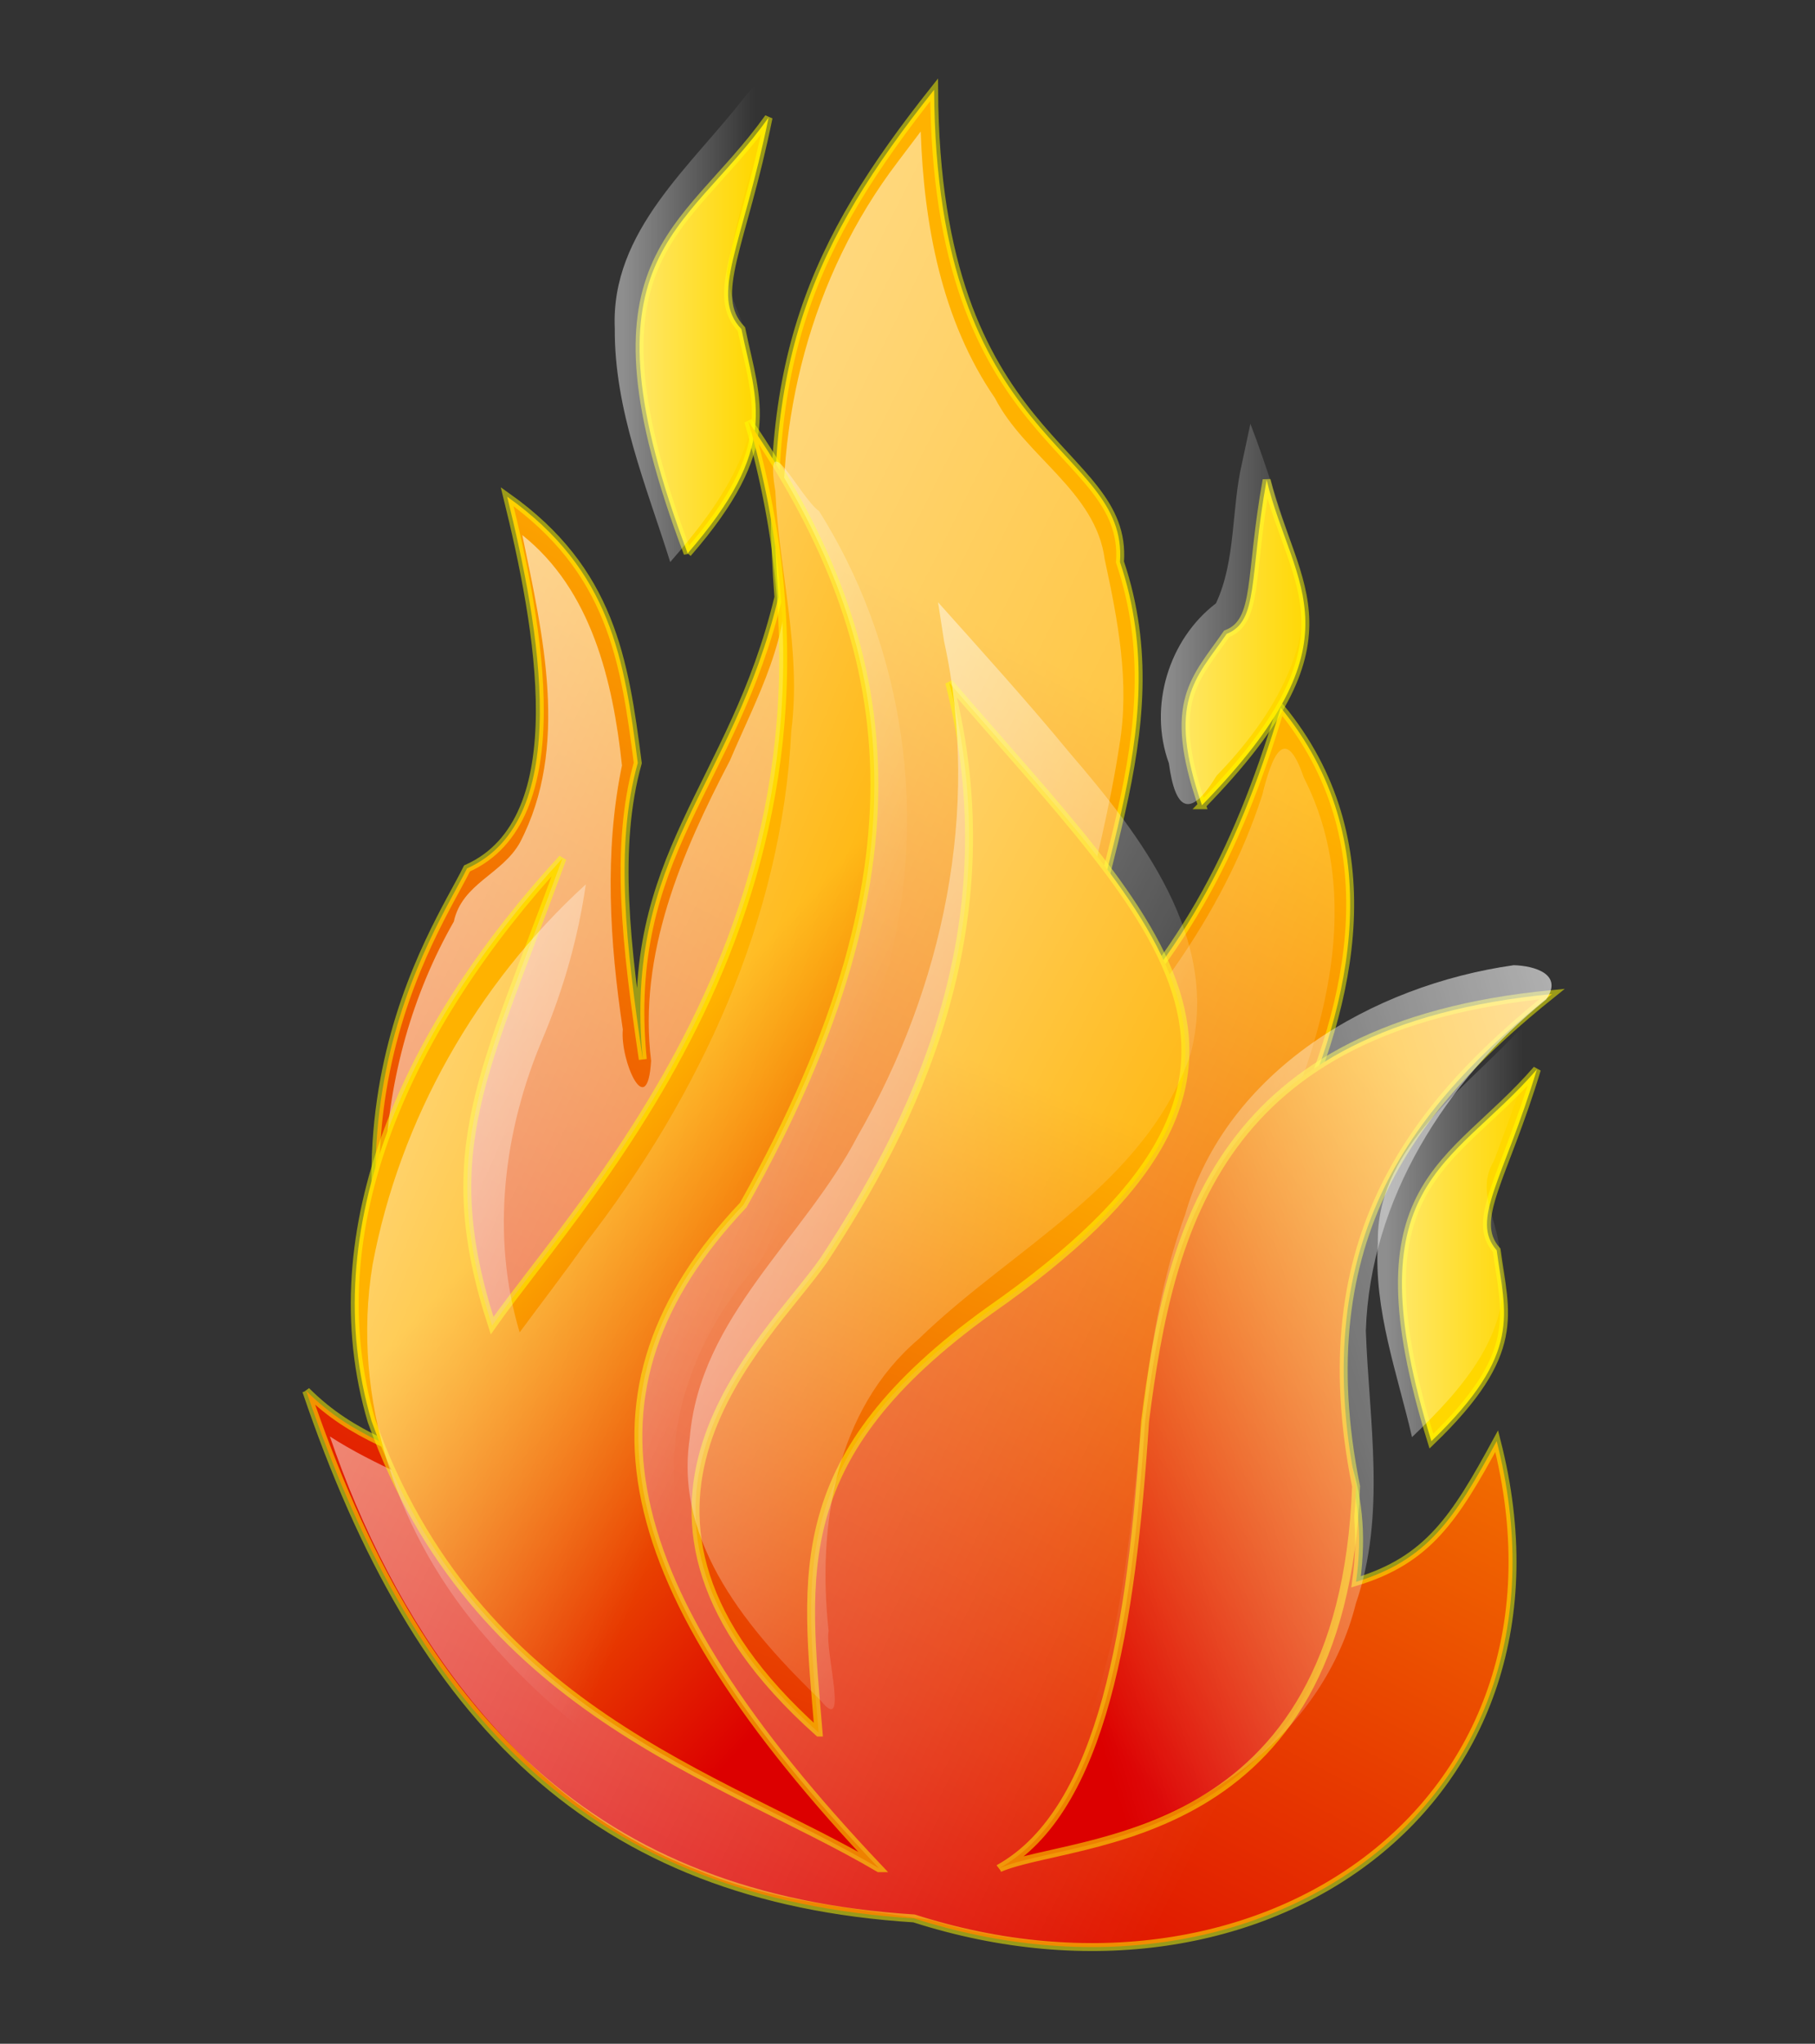
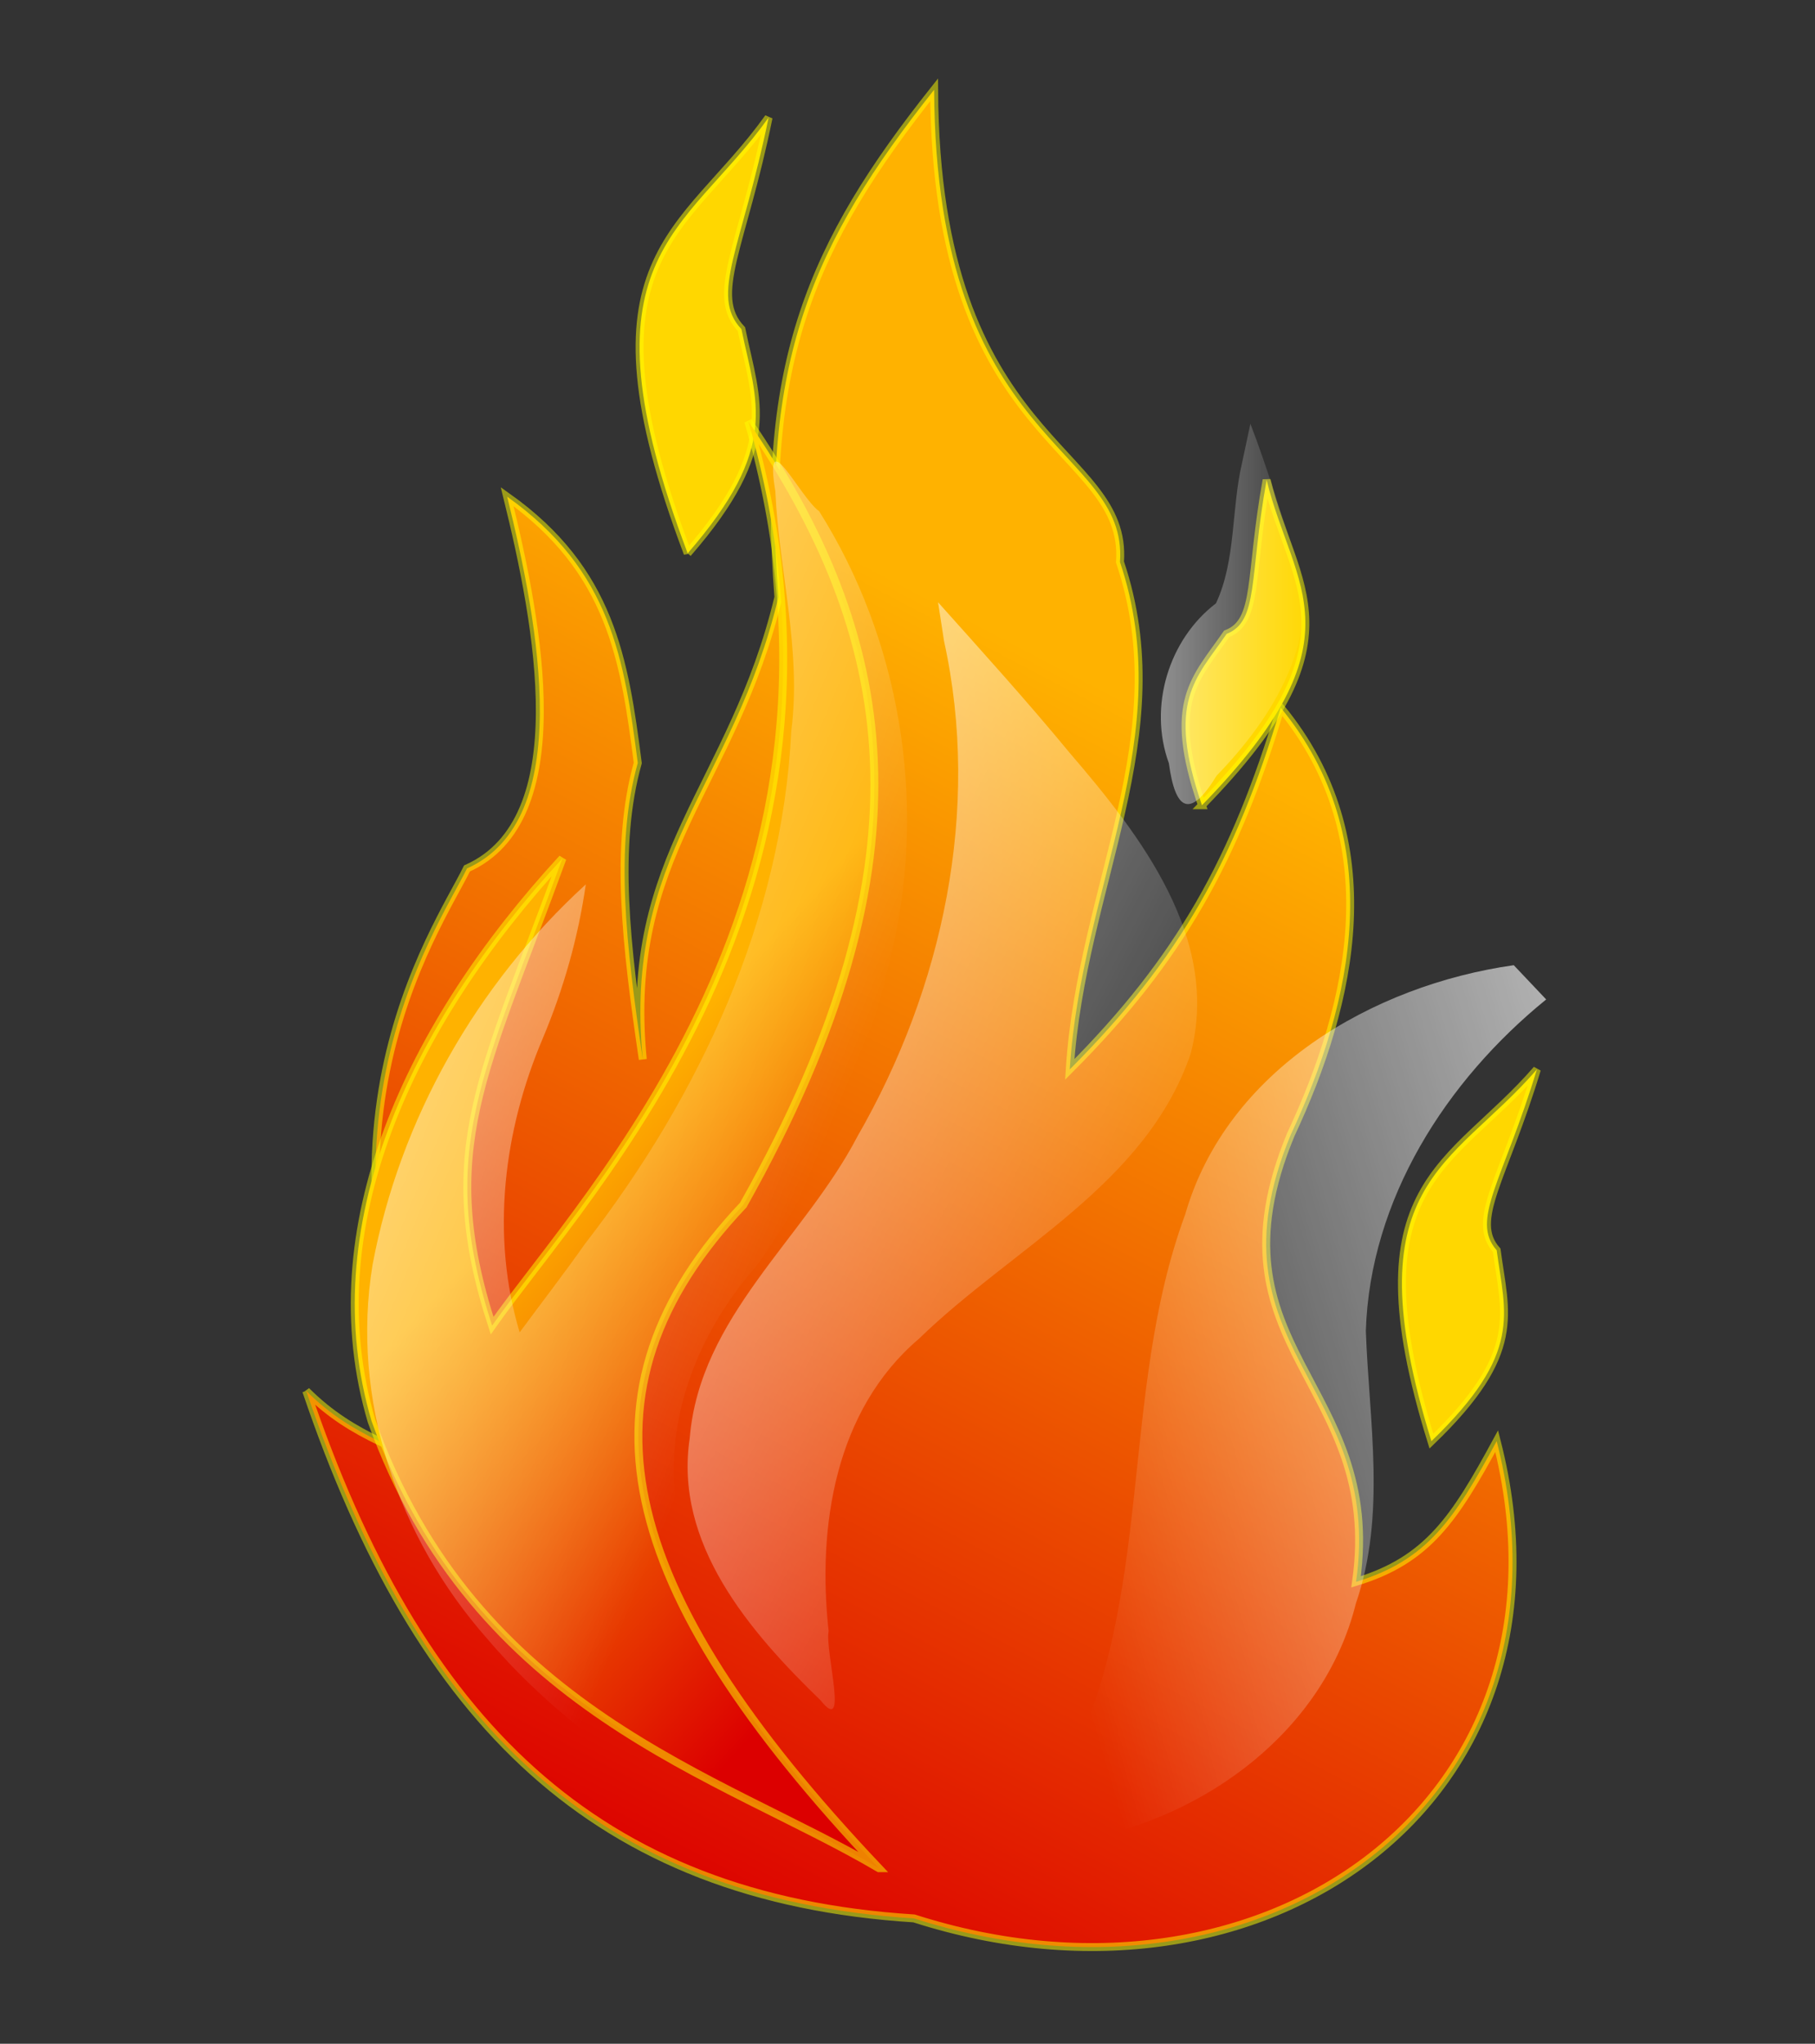
<svg xmlns="http://www.w3.org/2000/svg" xmlns:xlink="http://www.w3.org/1999/xlink" width="493.707" height="555.853">
  <rect width="100%" height="100%" fill="#333333" stroke="none" />
  <title>Clean Fire</title>
  <defs>
    <linearGradient id="linearGradient29186">
      <stop stop-color="#ffffff" offset="0" id="stop29187" />
      <stop stop-color="#ffffff" stop-opacity="0" offset="1" id="stop29188" />
    </linearGradient>
    <linearGradient id="linearGradient17250">
      <stop stop-color="#dc0000" offset="0" id="stop17251" />
      <stop stop-color="#ffb200" offset="1" id="stop17252" />
    </linearGradient>
    <linearGradient id="linearGradient26051">
      <stop stop-color="#ffffff" stop-opacity="0.449" offset="0" id="stop26052" />
      <stop stop-color="#ffffff" stop-opacity="0" offset="1" id="stop26053" />
    </linearGradient>
    <linearGradient id="linearGradient14625">
      <stop stop-color="#ffffff" offset="0" id="stop14626" />
      <stop stop-color="#ffffff" stop-opacity="0" offset="1" id="stop14627" />
    </linearGradient>
    <linearGradient y2="0.93" x2="0.633" y1="-0.273" x1="-0.483" id="linearGradient4463" xlink:href="#linearGradient14625" />
    <linearGradient y2="0.513" x2="0.886" y1="0.513" x1="0.074" id="linearGradient4466" xlink:href="#linearGradient26051" />
    <linearGradient y2="0.359" x2="0.528" y1="1.281" x1="0.258" id="linearGradient4470" xlink:href="#linearGradient17250" />
    <linearGradient y2="0.514" x2="0.872" y1="0.514" x1="0.068" id="linearGradient4473" xlink:href="#linearGradient26051" />
    <linearGradient y2="0.93" x2="0.158" y1="0.086" x1="1.829" id="linearGradient4476" xlink:href="#linearGradient14625" />
    <linearGradient y2="0.125" x2="0.793" y1="0.867" x1="0.22" id="linearGradient4479" xlink:href="#linearGradient17250" />
    <linearGradient y2="0.991" x2="0.691" y1="0.022" x1="-0.564" id="linearGradient4498" xlink:href="#linearGradient29186" />
    <linearGradient y2="0.535" x2="0.921" y1="0.535" x1="0.081" id="linearGradient4501" xlink:href="#linearGradient26051" />
    <linearGradient y2="1.008" x2="0.259" y1="0.125" x1="-0.558" id="linearGradient4504" xlink:href="#linearGradient14625" />
    <linearGradient y2="0.461" x2="0.5" y1="0.906" x1="0.708" id="linearGradient4512" xlink:href="#linearGradient17250" />
    <linearGradient y2="0.242" x2="0.452" y1="0.914" x1="0.214" id="linearGradient4515" xlink:href="#linearGradient17250" />
  </defs>
  <g>
    <title>Layer 1</title>
    <g id="svg_1" />
    <g id="svg_2">
      <path fill="#ffd700" fill-rule="evenodd" stroke="yellow" stroke-width="2.156" stroke-miterlimit="4" stroke-opacity="0.504" id="path15995" d="m187.057,150.492c25.216,-29.036 18.74,-40.988 14.621,-60.979c-8.761,-9.216 0.207,-22.273 7.384,-57.529c-22.962,32.133 -52.596,37.478 -22.005,118.509z" />
-       <path fill="url(#linearGradient4466)" fill-rule="evenodd" stroke-width="2.156" stroke-miterlimit="4" stroke-opacity="0.504" id="path28564" d="m203.011,25.796c-14.683,19.201 -36.949,36.918 -35.782,63.53c-0.158,22.126 8.563,42.77 15.082,63.53c13.312,-15.195 27.474,-34.492 21.55,-55.904c0.041,-8.472 -5.894,-15.049 -6.065,-23.05c3.244,-18.887 9.956,-37.131 12.608,-56.188c-2.464,2.694 -4.929,5.389 -7.393,8.083z" />
      <path fill="url(#linearGradient4515)" fill-rule="evenodd" stroke="yellow" stroke-width="2.156" stroke-miterlimit="4" stroke-opacity="0.504" id="path15991" d="m83.307,378.296c30.514,90.177 78.791,137.998 165.324,143.463c95.187,30.514 183.542,-31.881 158.493,-129.8c-11.386,20.95 -18.673,32.336 -38.257,38.257c7.742,-54.197 -41.9,-63.306 -17.762,-121.602c16.851,-35.98 26.871,-80.157 -2.733,-116.137c-12.297,40.99 -27.326,68.316 -57.385,98.375c3.188,-50.098 29.604,-90.632 13.663,-137.998c2.277,-31.881 -50.098,-30.97 -50.554,-128.434c-33.247,41.9 -47.366,74.237 -42.356,137.998c-12.297,51.465 -42.356,70.138 -36.891,125.701c-4.554,-30.97 -7.742,-57.841 -1.366,-80.613c-3.644,-28.237 -7.287,-52.376 -35.524,-72.415c8.653,35.069 18.673,87.9 -10.931,101.107c-8.198,16.851 -49.187,74.692 -4.099,165.325c-13.208,-7.742 -26.416,-10.02 -39.623,-23.227z" />
-       <path fill="url(#linearGradient4498)" fill-rule="evenodd" stroke-width="2.156" stroke-miterlimit="4" stroke-opacity="0.504" id="path29198" d="m244.19,44.042c-23.646,31.047 -33.674,70.695 -30.66,109.355c2.253,18.905 -7.799,36.506 -14.954,53.394c-13.158,25.174 -25.06,52.667 -21.462,81.754c-1.038,16.76 -8.484,-0.138 -7.7,-8.568c-3.566,-23.713 -5.091,-48.304 -0.227,-71.794c-2.452,-22.859 -8.242,-47.638 -27.118,-62.66c5.605,27.133 12.889,57.715 -0.641,83.638c-4.854,8.685 -15.712,11.06 -17.982,21.489c-22.778,39.903 -24.495,89.651 -7.201,131.895c3.599,9.622 8.293,18.806 12.368,28.236c-12.692,-7.247 -26.62,-12.165 -38.887,-20.109c16.992,49.754 49.301,98.7 100.305,118.062c20.058,8.539 41.93,10.124 63.122,13.495c46.448,14.5 104.088,4.973 134.732,-35.447c18.005,-23.384 23.007,-54.942 16.877,-83.444c-8.111,16.404 -22.165,29.698 -40.316,33.909c4.176,-21.06 -2.182,-42.134 -13.062,-60.148c-11.745,-19.221 -14.507,-43.517 -5.134,-64.284c14.222,-31.172 24.971,-68.894 8.408,-101.337c-5.126,-14.977 -8.734,-5.783 -11.331,4.825c-10.829,33.312 -32.697,61.649 -57.444,85.949c1.714,-33.984 13.571,-66.139 18.61,-99.546c2.877,-17.019 -0.428,-34.096 -3.991,-50.577c-2.425,-18.519 -21.726,-28.019 -29.869,-43.878c-14.512,-21.092 -19.339,-47.307 -20.186,-72.489c-2.086,2.76 -4.173,5.52 -6.259,8.28z" />
      <path fill="url(#linearGradient4512)" fill-rule="evenodd" stroke="yellow" stroke-width="2.156" stroke-miterlimit="4" stroke-opacity="0.504" id="path15990" d="m239.067,508.097c-72.415,-76.514 -84.712,-129.8 -36.891,-180.354c53.742,-95.642 40.534,-155.76 1.366,-213.146c36.891,127.068 -43.722,209.047 -69.682,245.937c-15.485,-47.821 -2.277,-68.316 19.128,-127.068c-41.9,45.544 -67.405,100.652 -51.92,153.028c28.237,78.791 94.731,96.098 137.998,121.602z" />
      <path fill="#ffd700" fill-rule="evenodd" stroke="yellow" stroke-width="2.156" stroke-miterlimit="4" stroke-opacity="0.504" id="path15994" d="m326.95,219.007c-9.707,-28.233 -1.786,-34.279 6.717,-46.613c8.772,-3.416 6.083,-15.328 10.869,-41.855c7.247,29.609 26.703,43.071 -17.587,88.468z" />
      <path fill="url(#linearGradient4501)" fill-rule="evenodd" stroke-width="2.156" stroke-miterlimit="4" stroke-opacity="0.504" id="path28563" d="m337.858,125.896c-2.951,12.586 -1.617,26.457 -7.097,38.197c-12.84,9.809 -18.438,28.036 -12.808,43.503c1.748,12.964 5.803,15.201 12.991,3.362c15.349,-15.794 29.71,-38.424 20.97,-61.054c-3.943,-11.543 -7.396,-23.261 -11.789,-34.654c-0.756,3.549 -1.511,7.097 -2.267,10.646z" />
      <path fill="#ffd700" fill-rule="evenodd" stroke="yellow" stroke-width="2.156" stroke-miterlimit="4" stroke-opacity="0.504" id="path15993" d="m389.362,391.96c25.049,-24.138 20.039,-34.613 17.762,-51.92c-7.287,-8.198 1.822,-19.129 10.931,-49.188c-23.227,26.871 -50.554,30.514 -28.693,101.108z" />
-       <path fill="url(#linearGradient4479)" fill-rule="evenodd" stroke="yellow" stroke-width="2.156" stroke-miterlimit="4" stroke-opacity="0.504" id="path15992" d="m271.859,508.097c28.237,-15.94 35.98,-66.039 39.623,-121.602c6.832,-53.742 20.495,-107.484 110.672,-116.137c-36.891,29.604 -66.95,66.039 -53.286,133.899c-3.644,98.83 -76.969,95.187 -97.009,103.84z" />
-       <path fill="url(#linearGradient4476)" fill-rule="evenodd" stroke-width="2.156" stroke-miterlimit="4" stroke-opacity="0.504" id="path26056" d="m411.763,262.506c-38.453,5.452 -78.089,28.554 -89.375,67.791c-18.111,49.045 -8.103,104.865 -32.806,151.976c-9.381,4.077 -7.088,21.566 4.498,18.145c33.935,-6.153 66.142,-29.728 74.74,-64.326c8.292,-24.026 3.59,-49.443 2.708,-74.122c1.128,-35.791 21.852,-68.066 49.057,-90.148c4.762,-6.859 -3.18,-9.166 -8.822,-9.315z" />
-       <path fill="url(#linearGradient4473)" fill-rule="evenodd" stroke-width="2.156" stroke-miterlimit="4" stroke-opacity="0.504" id="path28562" d="m412.23,281.245c-15.496,16.403 -37.976,31.753 -37.433,56.972c-1.145,18.069 5.289,35.296 9.291,52.64c13.451,-12.836 28.741,-29.556 23.813,-49.798c-0.035,-8.919 -6.757,-16.722 -1.48,-25.412c5.069,-13.762 10.371,-27.455 13.892,-41.745c-2.694,2.448 -5.389,4.896 -8.083,7.344z" />
-       <path fill="url(#linearGradient4470)" fill-rule="evenodd" stroke="yellow" stroke-width="2.156" stroke-miterlimit="4" stroke-opacity="0.504" id="path15989" d="m222.671,471.206c-3.644,-43.722 -8.653,-75.148 46.455,-114.771c93.365,-65.128 47.366,-102.929 -10.931,-170.79c17.307,67.405 -10.475,121.147 -34.158,157.127c-15.485,22.317 -69.227,67.861 -1.366,128.434z" />
+       <path fill="url(#linearGradient4476)" fill-rule="evenodd" stroke-width="2.156" stroke-miterlimit="4" stroke-opacity="0.504" id="path26056" d="m411.763,262.506c-38.453,5.452 -78.089,28.554 -89.375,67.791c-18.111,49.045 -8.103,104.865 -32.806,151.976c-9.381,4.077 -7.088,21.566 4.498,18.145c33.935,-6.153 66.142,-29.728 74.74,-64.326c8.292,-24.026 3.59,-49.443 2.708,-74.122c1.128,-35.791 21.852,-68.066 49.057,-90.148z" />
      <path fill="url(#linearGradient4463)" fill-rule="evenodd" stroke-width="2.156" stroke-miterlimit="4" stroke-opacity="0.504" id="path26055" d="m256.791,174.348c10.102,45.951 -0.302,94.359 -23.556,134.728c-14.437,27.754 -42.9,49.009 -45.612,82.029c-4.351,28.774 16.382,52.758 35.595,71.352c7.826,9.84 1.118,-13.422 2.183,-18.868c-3.122,-28.308 1.733,-60.07 24.576,-79.488c25.432,-24.741 61.704,-41.892 73.886,-77.453c8.24,-31.406 -13.716,-59.556 -32.866,-81.857c-11.549,-14.014 -23.725,-27.452 -35.832,-40.99c0.542,3.516 1.084,7.031 1.626,10.547z" />
      <path fill="url(#linearGradient4504)" fill-rule="evenodd" stroke-width="2.156" stroke-miterlimit="4" stroke-opacity="0.504" id="path26054" d="m210.898,133.58c1,21.73 7.178,43.247 4.349,65.181c-2.496,51.205 -24.994,99.359 -56.055,139.443c-5.762,8.187 -11.899,16.102 -17.836,24.162c-7.94,-26.453 -4.355,-54.977 6.338,-80.08c5.631,-13.413 9.584,-27.335 11.651,-41.756c-29.684,27.079 -50.632,63.991 -58.01,103.501c-5.98,36.542 6.875,74.111 31.118,101.573c30.482,35.961 74.31,56.168 116.789,74.23c-24.071,-33.858 -57.579,-64.409 -64.695,-107.187c-4.881,-24.839 4.9,-49.77 21.212,-68.341c18.673,-25.654 30.302,-56.171 37.211,-86.974c8.972,-40.117 1.78,-83.494 -20.145,-118.282c-5.41,-3.955 -15.077,-24.737 -11.927,-5.471z" />
    </g>
  </g>
</svg>